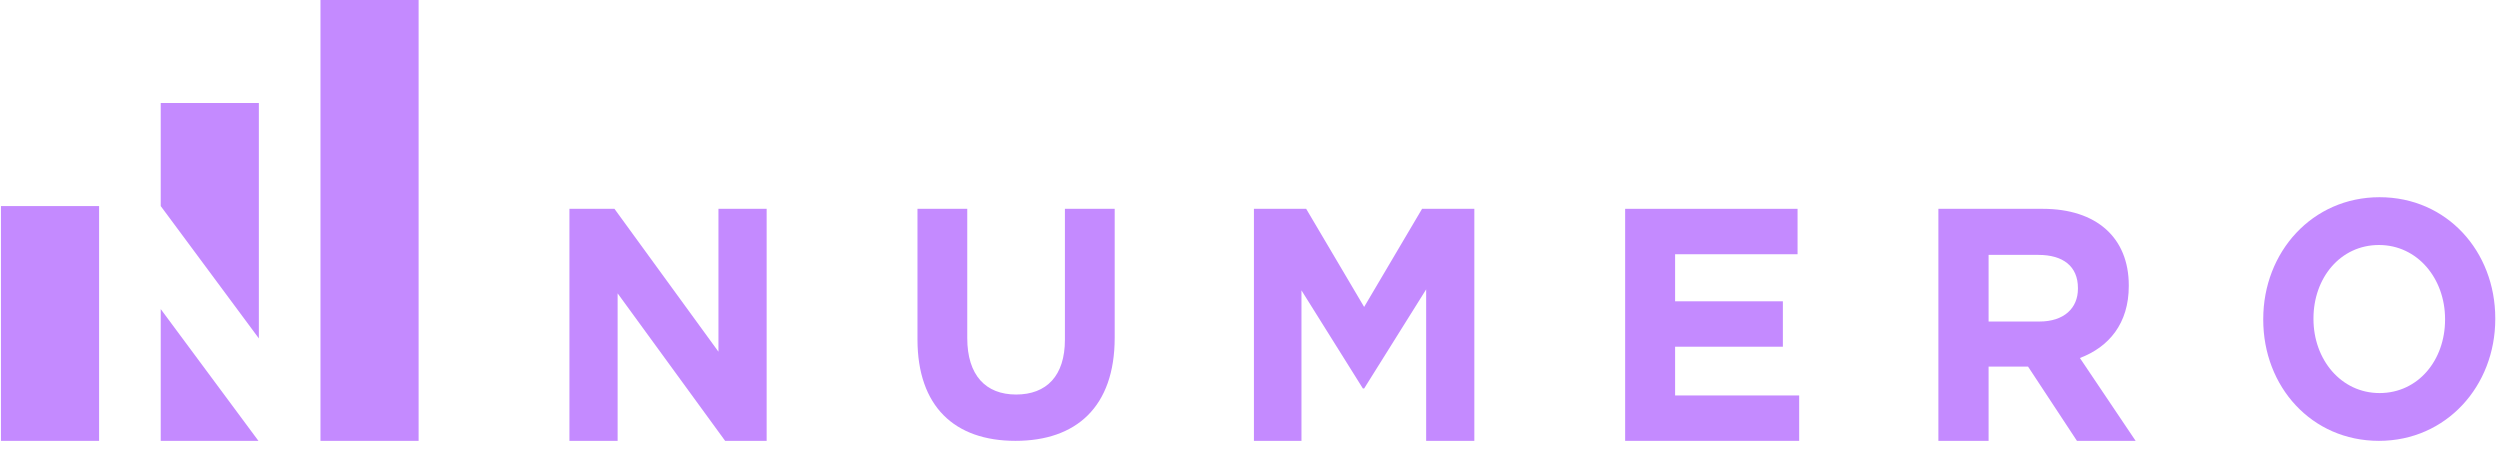
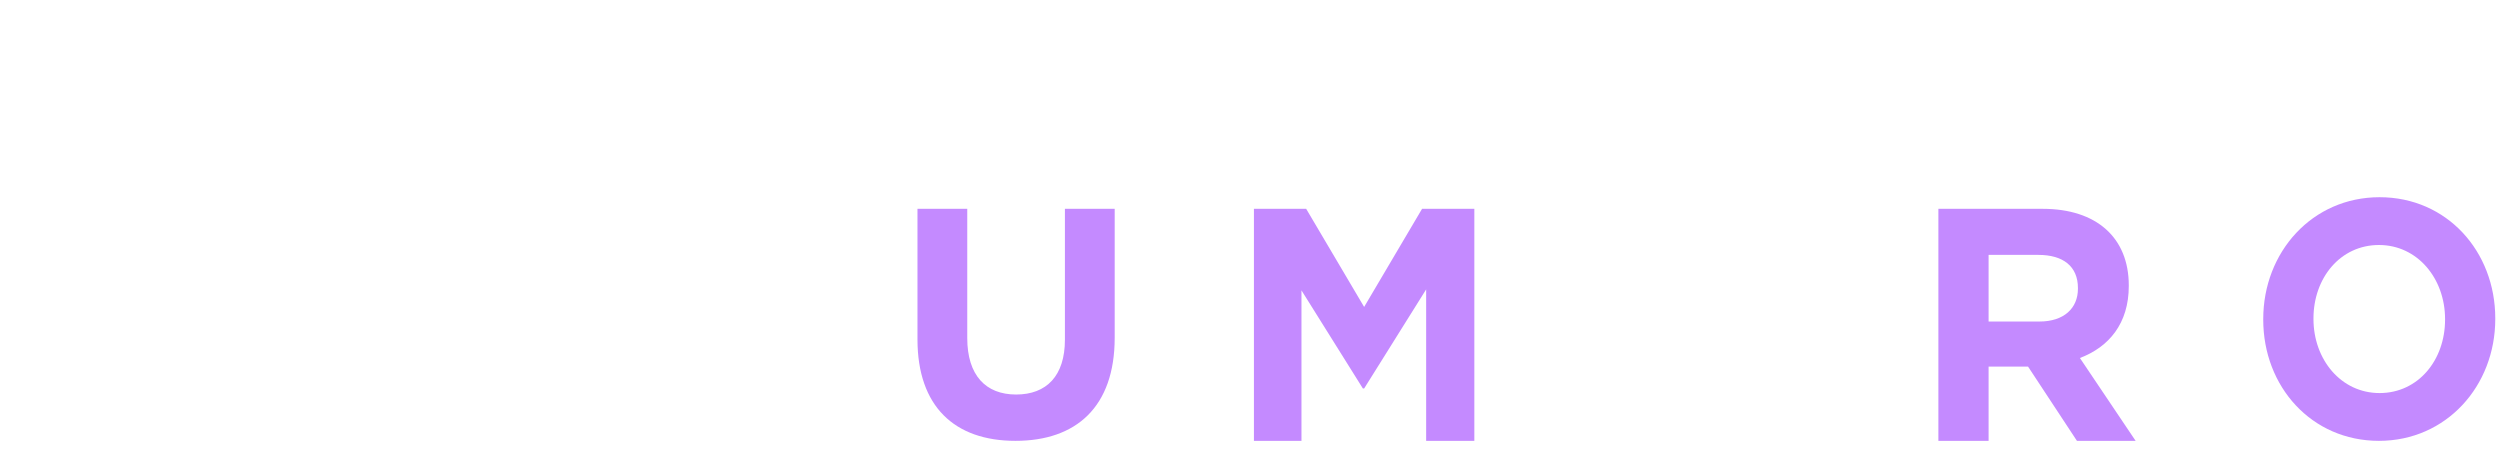
<svg xmlns="http://www.w3.org/2000/svg" width="121" height="22" viewBox="0 0 121 22" fill="none">
-   <path d="M37.106 21.337V10.107H34.773V17.022L29.74 10.107H27.56V21.337H29.893V14.198L35.096 21.337H37.106Z" fill="#C48AFF" />
  <path d="M53.951 16.346V10.107H51.542V16.441C51.542 18.194 50.651 19.095 49.178 19.095C47.708 19.095 46.815 18.163 46.815 16.362V10.107H44.406V16.425C44.406 19.679 46.206 21.337 49.148 21.337C52.089 21.337 53.951 19.695 53.951 16.346Z" fill="#C48AFF" />
  <path d="M71.358 21.337V10.107H68.828L66.024 14.856L63.219 10.107H60.69V21.337H62.991V14.054L65.964 18.803H66.024L69.026 14.006V21.337H71.358Z" fill="#C48AFF" />
-   <path d="M87.08 21.337V19.14H81.075V16.781H86.291V14.583H81.075V12.305H87.002V10.107H78.657V21.337H87.08Z" fill="#C48AFF" />
  <path d="M103.364 21.337L100.667 17.327C102.07 16.797 103.033 15.658 103.033 13.845V13.813C103.033 11.503 101.47 10.107 98.867 10.107H93.818V21.337H96.248V17.744H98.158L100.524 21.337H103.364ZM100.572 13.974C100.572 14.92 99.893 15.562 98.71 15.562H96.248V12.337H98.662C99.846 12.337 100.572 12.883 100.572 13.942V13.974Z" fill="#C48AFF" />
  <path d="M120.771 15.441V15.409C120.771 12.168 118.432 9.545 115.171 9.545C111.911 9.545 109.541 12.2 109.541 15.441V15.474C109.541 18.715 111.881 21.337 115.141 21.337C118.401 21.337 120.771 18.682 120.771 15.441ZM118.341 15.474C118.341 17.428 117.043 19.024 115.171 19.024C113.299 19.024 111.972 17.396 111.972 15.441V15.409C111.972 13.454 113.27 11.858 115.141 11.858C117.012 11.858 118.341 13.487 118.341 15.441V15.474Z" fill="#C48AFF" />
-   <path fill-rule="evenodd" clip-rule="evenodd" d="M20.261 0H15.511V21.337H20.261V0ZM12.508 21.337L7.779 14.959V21.337H12.508ZM4.796 21.337V9.973H0.046V21.337H4.796ZM12.529 16.379L7.779 9.973V4.986H12.529V16.379Z" fill="#C48AFF" />
</svg>